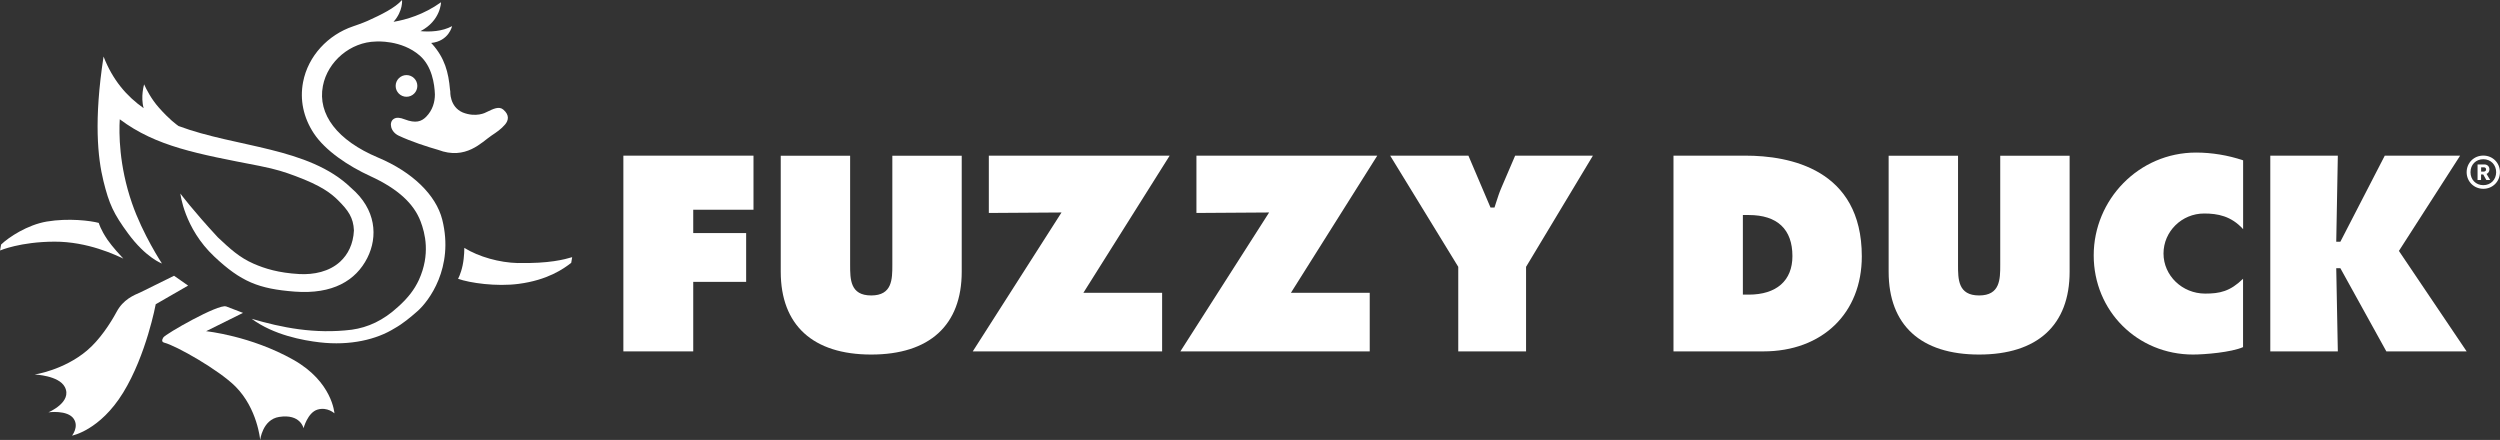
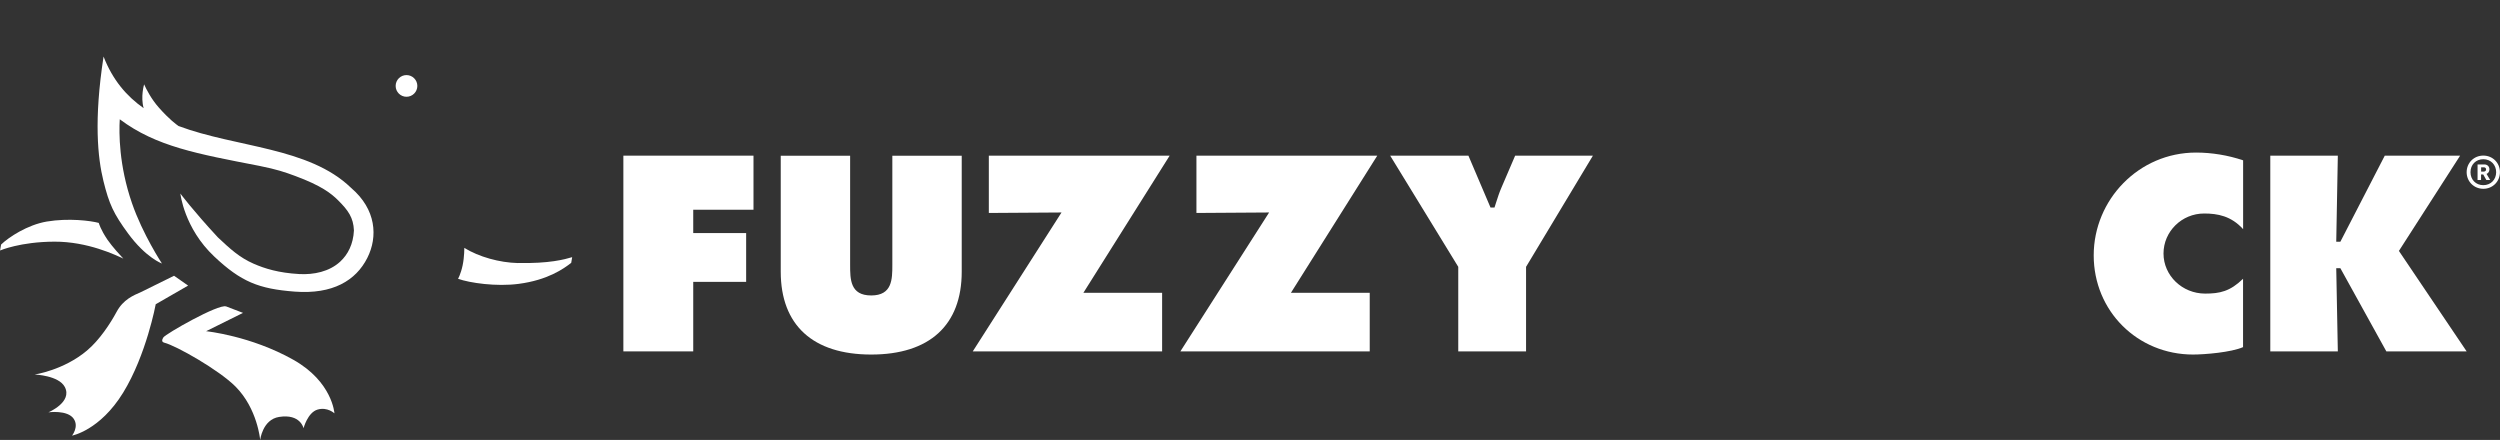
<svg xmlns="http://www.w3.org/2000/svg" id="Layer_2" data-name="Layer 2" viewBox="0 0 364.27 64.1">
  <rect x="0" y="0" width="364.27" height="64.1" fill="#333333" stroke="none" />
  <defs>
    <style>
      .cls-1 {
        fill: #fff;
      }
    </style>
  </defs>
  <g id="Layer_1-2" data-name="Layer 1">
    <g>
      <g>
        <g>
          <path class="cls-1" d="m15.66,34.93c-1.02-1.5-1.27-2.45-1.27-2.45-1.17-.32-4.39-.73-7.57-.2-2.83.48-5.56,2.29-6.66,3.35-.04.23-.09.55-.15.87.04-.02,2.95-1.27,7.91-1.29,4.88-.02,8.97,1.97,10.05,2.47-.35-.37-1.6-1.72-2.31-2.75" />
          <path class="cls-1" d="m75.48,38.33c-2.71-.06-5.71-.91-7.83-2.21,0,0,.03,1.23-.24,2.54-.28,1.31-.67,1.96-.67,1.96,1.69.61,5.59,1.17,8.84.74,4.2-.55,6.52-2.18,7.65-3.06.05-.28.1-.63.14-.83-1.08.32-3.33.95-7.89.85" />
        </g>
        <g>
          <path class="cls-1" d="m32.93,44.65c-1.09-.4-8.82,4.01-9.13,4.52-.17.29-.32.63.13.76,1.77.45,7.97,3.98,10.37,6.38,3.22,3.22,3.61,7.79,3.61,7.79,0,0,.34-2.97,2.76-3.35,3.12-.49,3.56,1.65,3.56,1.65,0,0,.59-2.29,2.04-2.72,1.44-.42,2.46.55,2.46.55,0,0-.28-4.61-6.01-7.82-6.19-3.48-12.65-4.15-12.69-4.15l5.38-2.67-2.48-.95Z" />
          <path class="cls-1" d="m51.14,27.36c-6.15-5.94-16.74-5.85-25.13-9-.33-.23-1.36-.98-2.87-2.69-1.1-1.24-1.83-2.68-2.14-3.38,0,0-.54,1.77-.07,3.47-2.48-1.74-4.52-4.11-5.84-7.52-1.43,9.27-.85,14.75-.02,18.13.83,3.37,1.48,4.77,3.61,7.67,2.6,3.53,4.92,4.36,4.92,4.36,0,0-2.81-4.26-4.37-8.8-1.91-5.52-1.9-10.25-1.78-12.22,5.3,3.97,11.27,5.03,20.35,6.79,2.55.51,3.73.92,5.19,1.46,3.84,1.42,5.26,2.55,6.26,3.54,1.5,1.49,2.24,2.54,2.32,4.41-.1,2-.87,3.5-2.01,4.55-1.58,1.45-3.84,1.92-5.97,1.8-3.02-.17-5.01-.8-6.62-1.5-2.08-.91-3.44-2.17-5.22-3.84-3.69-3.98-5.47-6.39-5.47-6.39,0,0,.54,5.04,4.93,9.17,3.91,3.69,6.5,4.72,11.73,5.12,5.54.42,8.91-1.61,10.58-4.91,1.56-3.08,1.3-7.08-2.35-10.19Z" />
          <path class="cls-1" d="m60.81,12.52c0,.87-.71,1.58-1.58,1.58s-1.58-.71-1.58-1.58.71-1.58,1.58-1.58,1.58.71,1.58,1.58" />
          <path class="cls-1" d="m27.43,41.6l-4.74,2.73s-1.36,7.37-4.75,12.89c-3.39,5.51-7.44,6.25-7.44,6.25,0,0,1.03-1.29.24-2.45-.91-1.33-3.69-.94-3.69-.94,0,0,3.55-1.49,2.39-3.7-.88-1.68-4.39-1.81-4.39-1.81,0,0,4.21-.62,7.61-3.48,1.86-1.56,3.45-4.01,4.33-5.65.97-1.81,2.47-2.41,3.57-2.89l4.8-2.37,2.06,1.44Z" />
-           <path class="cls-1" d="m73.35,15.98c-.64-.55-1.45-.13-2.45.35-.15.09-1.53.82-3.47.06-1.95-.84-1.82-3.07-1.82-3.07,0,0-.02-.11-.04-.25-.22-2.54-.77-4.61-2.59-6.65-.05-.06-.11-.1-.16-.16,2.59-.26,3.05-2.45,3.05-2.45-1.47.79-3.23.85-4.6.73,2.96-1.54,2.99-4.21,2.99-4.21-2.52,1.8-5.07,2.54-6.92,2.85,1.42-1.6,1.24-3.18,1.24-3.18-1.04,1.17-3.03,2.14-5.04,3.05-.71.32-2.1.79-2.1.79h0c-3.63,1.23-6.55,4.3-7.28,8.12-.49,2.57.04,5.15,1.56,7.46,1.67,2.54,5.05,4.78,8.21,6.23,4.11,1.88,6.38,4.06,7.35,6.6.66,1.73,1.45,4.8-.24,8.53-.63,1.35-1.53,2.58-3.02,3.91-2.19,2.02-4.39,3.01-6.76,3.35-5.42.67-10.22-.31-14.59-1.59,3.22,2.38,7.51,3.15,9.9,3.43,4.47.52,8.33-.42,10.92-2.04,1.22-.68,2.31-1.6,3.36-2.52,1.6-1.41,5.35-6.3,3.59-13.32-.9-3.57-4.32-6.93-9.37-9.05-5.9-2.48-8.82-6.28-8.02-10.43.69-3.59,4.04-6.4,7.72-6.47,0,0,3.73-.29,6.4,2.05,1.78,1.56,2.15,4.16,2.2,5.66,0,1.08-.32,2.29-1.28,3.26-.68.68-1.51.99-3.12.37-.68-.26-1.19-.34-1.62-.05-.7.48-.47,1.85.73,2.42,1.77.84,4.19,1.63,5.75,2.07,4.06,1.55,6.38-1.14,7.79-2.08.72-.48,1.39-.92,1.99-1.63.46-.55.67-1.34-.25-2.13Z" />
        </g>
      </g>
      <polygon class="cls-1" points="90.83 51.2 90.83 22.68 109.79 22.68 109.79 30.56 101.01 30.56 101.01 33.96 108.72 33.96 108.72 41.07 101.01 41.07 101.01 51.2 90.83 51.2" />
      <path class="cls-1" d="m126.94,51.66c-8.5,0-13.18-4.29-13.18-12.07v-16.9h10.11v15.91c0,2.09,0,4.45,3.07,4.45s3.08-2.37,3.08-4.45v-15.91h10.11v16.9c0,7.78-4.68,12.07-13.18,12.07Z" />
      <polygon class="cls-1" points="141.74 51.2 154.67 30.96 144.08 31.03 144.08 22.68 170.43 22.68 157.86 42.66 169.33 42.66 169.33 51.2 141.74 51.2" />
      <polygon class="cls-1" points="171.99 51.2 184.92 30.96 174.33 31.03 174.33 22.68 200.68 22.68 188.1 42.66 199.58 42.66 199.58 51.2 171.99 51.2" />
      <path class="cls-1" d="m212.48,51.2v-12.32l-9.92-16.2h11.4l3.22,7.56h.58l.25-.78c.23-.72.45-1.4.74-2.07l2.02-4.71h11.33l-9.74,16.2v12.32h-9.88Z" />
-       <path class="cls-1" d="m243.84,51.2v-28.52h10.5c6.33,0,16.94,1.91,16.94,14.68,0,8.28-5.76,13.84-14.34,13.84h-13.1Zm10.11-8.27h.85c4.05,0,6.37-2.04,6.37-5.61,0-3.92-2.2-5.99-6.37-5.99h-.85v11.6Z" />
-       <path class="cls-1" d="m288.37,51.66c-8.5,0-13.18-4.29-13.18-12.07v-16.9h10.11v15.91c0,2.09,0,4.45,3.07,4.45s3.08-2.37,3.08-4.45v-15.91h10.11v16.9c0,7.78-4.68,12.07-13.19,12.07Z" />
      <path class="cls-1" d="m319.56,51.66c-8.13,0-14.49-6.35-14.49-14.45s6.55-14.98,14.91-14.98c2.29,0,4.66.39,6.86,1.13v10.03c-1.74-1.92-3.71-2.28-5.68-2.28-3.26,0-5.92,2.62-5.92,5.83s2.72,5.84,6.07,5.84c2.12,0,3.62-.31,5.52-2.16v9.96c-1.73.76-5.57,1.08-7.29,1.08Z" />
      <polygon class="cls-1" points="347.71 51.2 341.01 39.08 340.41 39.08 340.64 51.2 330.8 51.2 330.8 22.68 340.64 22.68 340.41 35.22 341.01 35.22 347.48 22.68 358.46 22.68 349.54 36.56 359.41 51.2 347.71 51.2" />
      <path class="cls-1" d="m361.84,22.67c1.37,0,2.42,1.06,2.42,2.42s-1.06,2.42-2.42,2.42-2.43-1.06-2.43-2.42,1.06-2.42,2.43-2.42Zm0,4.31c1.09,0,1.87-.81,1.87-1.89s-.78-1.89-1.87-1.89-1.87.79-1.87,1.89.79,1.89,1.87,1.89Zm-.83-3.02h.98c.46,0,.74.32.74.72,0,.37-.22.58-.42.66l.53.89h-.56l-.45-.81h-.32v.81h-.51v-2.27Zm.91,1.04c.19,0,.32-.12.32-.32,0-.19-.14-.3-.32-.3h-.4v.62h.4Z" />
    </g>
  </g>
</svg>